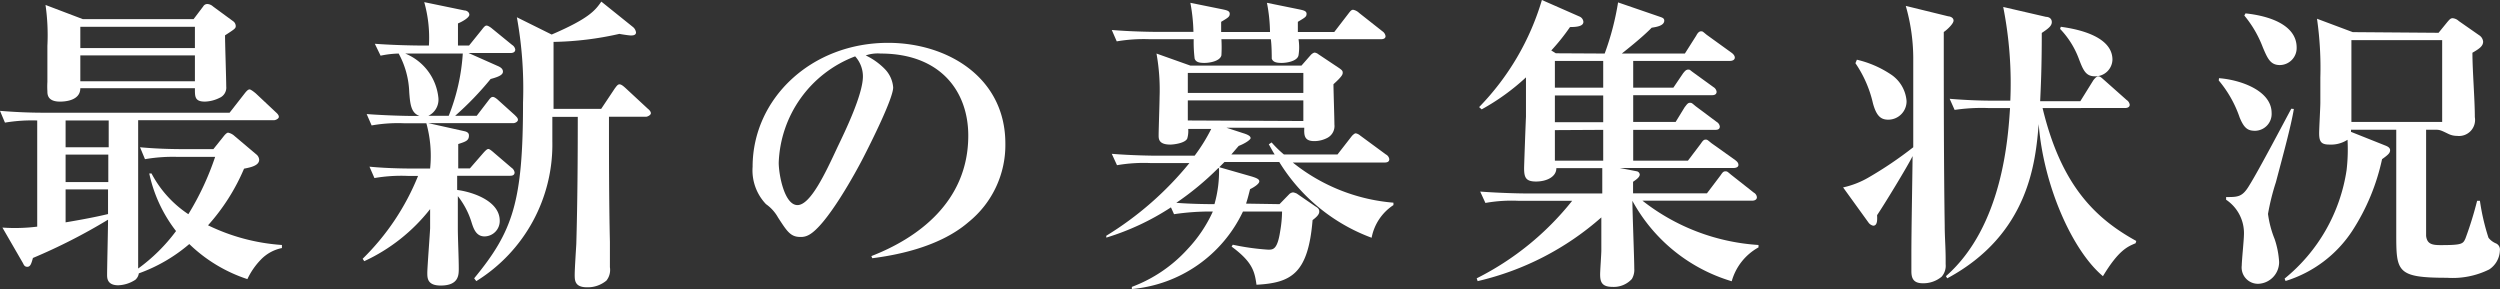
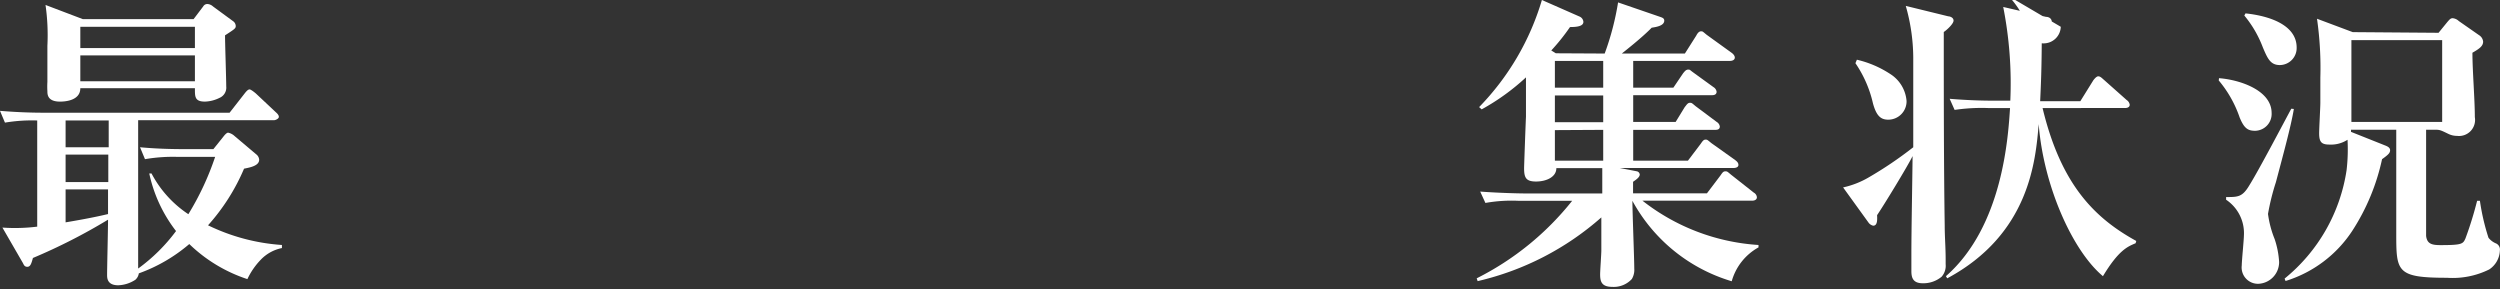
<svg xmlns="http://www.w3.org/2000/svg" width="186.75" height="21.59" viewBox="0 0 186.75 21.59">
  <rect x="0" y="0" width="186.75" height="21.59" fill="#333333" stroke="none" />
  <defs>
    <style>.cls-1{fill:#fff;}</style>
  </defs>
  <title>h3_2</title>
  <g id="レイヤー_2" data-name="レイヤー 2">
    <g id="レイヤー_1-2" data-name="レイヤー 1">
      <path class="cls-1" d="M.18,17a13.47,13.47,0,0,0,2.6-.07V9a12.17,12.17,0,0,0-2.41.16L0,8.28c1.08.09,2.18.14,3.29.14H17.15L18.26,7c.23-.3.32-.32.39-.32s.27.14.46.3l1.49,1.4c.1.09.23.21.23.35s-.25.25-.36.25H10.32c0,.3,0,10,0,10.87v.21a13.06,13.06,0,0,0,2.83-2.8,10.65,10.65,0,0,1-2-4.3l.17,0A8.25,8.25,0,0,0,14.07,16a20.76,20.76,0,0,0,2-4.28H13.31a12.34,12.34,0,0,0-2.48.17L10.46,11c1.08.1,2.19.14,3.27.14h2.21l.8-1s.18-.23.3-.23a1,1,0,0,1,.48.25l1.61,1.36a.56.56,0,0,1,.23.41c0,.46-.69.58-1.13.67a15.23,15.23,0,0,1-2.69,4.23,14.91,14.91,0,0,0,5.52,1.47v.23a3,3,0,0,0-1.58.87,5.37,5.37,0,0,0-1,1.45,11.3,11.3,0,0,1-4.34-2.62,12.05,12.05,0,0,1-3.77,2.19.79.79,0,0,1-.26.48,2.48,2.48,0,0,1-1.28.41c-.83,0-.83-.55-.83-.78,0-.6.07-3.45.07-4.12a42.74,42.74,0,0,1-5.61,2.86c-.12.43-.19.66-.42.66s-.27-.18-.34-.3ZM14.46,1.43l.72-.95A.35.35,0,0,1,15.5.3a.68.68,0,0,1,.41.18l1.54,1.13a.46.46,0,0,1,.16.34c0,.17-.09.23-.8.69,0,.6.09,3.27.09,3.82a.83.83,0,0,1-.5.85,2.6,2.6,0,0,1-1.09.28c-.78,0-.75-.39-.75-1H6c0,1-1.33,1-1.52,1-.94,0-.94-.55-.94-.78a5.75,5.75,0,0,1,0-.69c0-.27,0-1.35,0-2.69A15.89,15.89,0,0,0,3.4.37L6.19,1.43ZM4.9,9v2H8.12V9Zm0,2.55v2.05H8.09l0-2.05Zm0,2.6v2.46c1.79-.3,2.71-.51,3.17-.62l0-1.84ZM6,2V3.59h8.56V2ZM6,4.14V6.07h8.56V4.14Z" />
-       <path class="cls-1" d="M35.1,12.58l1-1.15c.25-.28.32-.3.39-.3s.23.12.41.28l1.31,1.12a.52.52,0,0,1,.23.35c0,.23-.21.25-.34.25H34.15v1.06c1.11.14,3.18.8,3.18,2.3a1.15,1.15,0,0,1-1.13,1.17c-.64,0-.83-.58-1-1.13a6,6,0,0,0-1-1.88V17c0,.85.07,2.21.07,3.06,0,.48,0,1.27-1.35,1.27-1,0-1-.56-1-.95s.19-2.85.21-3.33c0-.67,0-1.1,0-1.43a13.39,13.39,0,0,1-4.92,3.89l-.12-.18a18.18,18.18,0,0,0,4.14-6.19h-.78a11.87,11.87,0,0,0-2.48.16l-.37-.85c1.42.14,3,.14,3.26.14h1.27a9.16,9.16,0,0,0-.28-3.38H30.24a11.25,11.25,0,0,0-2.48.16l-.37-.85c1.43.11,3,.14,3.27.14h.67c-.63-.23-.69-.88-.76-1.77A6.45,6.45,0,0,0,29.78,4a7.14,7.14,0,0,0-1.35.16L28,3.27c1.45.11,3.06.13,3.29.13h.75A9.78,9.78,0,0,0,31.69.16l3,.62c.16,0,.37.12.37.32s-.46.49-.85.65l0,1.65h.83L36,2.21c.21-.28.28-.3.35-.3s.23.07.44.25l1.47,1.2a.49.49,0,0,1,.23.34c0,.21-.19.26-.35.26H35l2.25,1c.14.07.32.18.32.39s-.23.37-.92.55A23.09,23.09,0,0,1,34,8.65h1.61l.85-1.11c.16-.21.23-.3.36-.3s.35.19.42.26l1.22,1.1c.11.12.23.21.23.35s-.21.25-.35.25H32l2.69.6c.27.06.34.18.34.32,0,.39-.25.46-.8.64v1.82ZM30.27,4a4,4,0,0,1,2.48,3.33A1.34,1.34,0,0,1,32,8.65h1.52A15.12,15.12,0,0,0,34.57,4ZM47.26,2a.63.63,0,0,1,.25.42c0,.23-.27.23-.39.23s-.73-.09-.85-.12a23.9,23.9,0,0,1-4.92.6c0,.62,0,1.06,0,5h3.56L45.93,6.6c.09-.11.2-.3.34-.3s.28.12.46.28l1.66,1.54c.09.07.23.2.23.34s-.26.26-.35.26H45.49c0,3,0,6.3.07,9.35,0,.28,0,1.59,0,1.89a1.28,1.28,0,0,1-.26,1,2.18,2.18,0,0,1-1.45.5c-.92,0-.92-.52-.92-.94s.1-1.93.12-2.3c.09-3.17.11-6.34.11-9.49h-1.9c0,.25,0,1.54,0,1.83A12,12,0,0,1,35.58,21l-.16-.21c2.9-3.52,3.65-5.72,3.65-13.13a29.73,29.73,0,0,0-.46-6.37l2.6,1.29C44,1.38,44.46.78,44.92.12Z" />
-       <path class="cls-1" d="M65.09,19.13c3.38-1.31,7.24-4,7.24-9C72.33,6.81,70.24,4,65.78,4a2.74,2.74,0,0,0-1.11.14,5,5,0,0,1,1.41,1,2.21,2.21,0,0,1,.64,1.39c0,.82-1.66,4.13-2.23,5.24-.51,1-2.74,5.1-4.09,5.79a1.19,1.19,0,0,1-.62.14c-.74,0-1-.44-1.66-1.45a3,3,0,0,0-.9-1,3.65,3.65,0,0,1-1-2.79c0-5.08,4.37-9.26,10.12-9.26,4.44,0,8.76,2.59,8.76,7.52a7.39,7.39,0,0,1-2.74,5.86c-2.3,2-5.82,2.53-7.2,2.71Zm-6.92-7c0,.94.43,3.19,1.4,3.19s2.09-2.39,3-4.35c.53-1.1,1.89-3.9,1.89-5.26a2.23,2.23,0,0,0-.58-1.5A8.83,8.83,0,0,0,58.17,12.17Z" />
-       <path class="cls-1" d="M95.58,15.25l.74-.76a.49.49,0,0,1,.28-.12,1.19,1.19,0,0,1,.27.09l1.38.95c.19.11.3.2.3.39s-.14.37-.5.64c-.33,4-1.59,4.69-4.19,4.83-.14-1-.3-1.7-1.86-2.85l.09-.14a18,18,0,0,0,2.64.37c.37,0,.69,0,.9-1.38a9.1,9.1,0,0,0,.14-1.47H92.85a10.18,10.18,0,0,1-8.3,5.79l0-.16a10.64,10.64,0,0,0,4.17-2.83,10.25,10.25,0,0,0,1.88-2.8A18.52,18.52,0,0,0,87.7,16l-.23-.51a18.89,18.89,0,0,1-4.83,2.26l0-.14a24.46,24.46,0,0,0,6.21-5.43H85.93a11.86,11.86,0,0,0-2.49.16l-.39-.85c1.43.12,3.06.14,3.29.14h2.9a13.18,13.18,0,0,0,1.24-2H88.76a2,2,0,0,1-.07.71c-.14.35-1,.46-1.27.46-.87,0-.87-.43-.87-.69,0-.44.07-2.41.07-2.83A15.28,15.28,0,0,0,86.39,4l2.53.9h8.3l.71-.81s.16-.16.28-.16a.55.55,0,0,1,.27.12l1.5,1c.27.18.32.25.32.37s0,.25-.69.87c0,.46.07,2.53.07,3a1,1,0,0,1-.51,1,2.09,2.09,0,0,1-1,.25c-.76,0-.76-.46-.74-1H91.61l1.26.41c.46.14.55.26.55.37s-.39.39-.89.58l-.55.64h3.24c-.12-.18-.19-.32-.44-.76l.21-.14a8,8,0,0,0,.92.9h4L101,10.14c.12-.11.19-.18.28-.18a.69.69,0,0,1,.32.16l1.93,1.42a.47.47,0,0,1,.25.35c0,.21-.18.25-.34.25H96.57a13.79,13.79,0,0,0,7.52,3v.18a3.75,3.75,0,0,0-1.63,2.44,13.66,13.66,0,0,1-6.9-5.66H91.47l-.39.39,2.41.69c.46.14.58.23.58.37s-.26.37-.69.58c-.12.48-.19.75-.3,1.08ZM97,.69c.32.07.6.11.6.34s-.12.28-.65.6v.76h2.72L100.74,1c.16-.21.23-.27.34-.27a.88.88,0,0,1,.44.23l1.75,1.38a.52.52,0,0,1,.23.36c0,.21-.23.23-.35.23H97a3.85,3.85,0,0,1,0,1.2c-.09.44-.87.57-1.26.57s-.65-.06-.74-.32c0-.11,0-1-.07-1.45H91.24a10.68,10.68,0,0,1,0,1.2c-.1.44-.88.57-1.27.57s-.64-.06-.73-.32a9.91,9.91,0,0,1-.07-1.45H85.9a11.94,11.94,0,0,0-2.48.16l-.37-.85c1.43.12,3,.14,3.27.14h2.83A13.15,13.15,0,0,0,88.92.21l2.37.48c.32.07.57.11.57.34s-.14.3-.64.6v.76h3.65A12.08,12.08,0,0,0,94.64.21Zm-6,11.87a21.56,21.56,0,0,1-3.13,2.59c.85.07,2,.1,2.85.1A8.9,8.9,0,0,0,91.06,12.56Zm6.36-5.62V5.45H88.73V6.94Zm0,2.1V7.5H88.73V9Z" />
      <path class="cls-1" d="M119.87,4a20.3,20.3,0,0,0,1-3.82l3.2,1.1c.13.05.25.1.25.26,0,.39-.62.48-.94.53-.74.76-2,1.74-2.23,1.93h4.71l.85-1.34c.09-.18.21-.32.35-.32s.11,0,.43.26l1.87,1.35s.23.16.23.35-.21.25-.35.25H122v2H125l.73-1.08c.12-.14.21-.27.37-.27s.09,0,.41.23L128,6.51a.48.48,0,0,1,.23.34c0,.26-.27.26-.34.26H122v2h3.17L125.85,8c.1-.11.21-.32.37-.32s.14,0,.44.25l1.58,1.18a.47.47,0,0,1,.23.34c0,.23-.2.25-.34.25H122V12h4.09l.94-1.24c.16-.23.23-.33.37-.33s.12,0,.44.26l1.77,1.26c.11.09.25.19.25.37s-.21.23-.37.23H121l1.29.25a.28.28,0,0,1,.2.23c0,.21-.27.39-.5.55,0,.56,0,.63,0,.86h5.52l1-1.32c.13-.18.2-.32.36-.32s.14,0,.44.25l1.7,1.34a.44.44,0,0,1,.23.34c0,.21-.21.26-.34.26h-8.21a15.63,15.63,0,0,0,8.67,3.31l0,.18a4.17,4.17,0,0,0-2,2.53A12.51,12.51,0,0,1,121.94,15c0,.8.14,4.34.14,5.06a1.34,1.34,0,0,1-.18.78,1.83,1.83,0,0,1-1.45.59c-.81,0-.92-.39-.92-.94,0-.27.09-1.52.09-1.77,0-1.06,0-2.16,0-2.48A21.18,21.18,0,0,1,110.38,21l-.07-.21A21.3,21.3,0,0,0,117.44,15h-4a11.19,11.19,0,0,0-2.48.16l-.39-.85c1.44.11,3,.14,3.28.14h5.84c0-.76,0-1.41,0-1.89h-3.43c0,.67-.76,1-1.52,1s-.89-.3-.89-1c0-.16.11-3.24.14-3.84,0-1.29,0-2.16,0-2.94a16.74,16.74,0,0,1-3.31,2.39L110.49,8a19.29,19.29,0,0,0,4.69-8L118,1.24a.47.47,0,0,1,.28.39c0,.32-.44.39-1,.39a15.55,15.55,0,0,1-1.4,1.75l.34.21Zm-3.72.55v2h3.61v-2Zm0,2.58v2h3.61v-2Zm0,2.59V12h3.61V9.7Z" />
-       <path class="cls-1" d="M145.54,1.22c.09,0,.39.07.39.32s-.55.74-.73.85c0,4.6,0,9.91.07,14.47,0,.82.07,1.65.07,2.5v.37a1.24,1.24,0,0,1-.3.94,2.13,2.13,0,0,1-1.41.49c-.75,0-.85-.44-.85-.92,0-.19,0-1,0-1.15,0-2.07.07-5.36.09-7.43-.37.76-2.14,3.66-2.65,4.41,0,.21.07.79-.29.79a.59.59,0,0,1-.35-.23L137.68,14a6.58,6.58,0,0,0,1.88-.73A28.85,28.85,0,0,0,142.92,11c0-2.88,0-5.25,0-6.72a14.25,14.25,0,0,0-.56-3.84Zm-6.83,3.24a7.75,7.75,0,0,1,2.51,1.08,2.63,2.63,0,0,1,1.2,2,1.37,1.37,0,0,1-1.36,1.4c-.53,0-.88-.23-1.15-1.22a8.75,8.75,0,0,0-1.31-3Zm13.87,3.61c1.38,5.75,3.91,8.23,7,9.93l-.05.17c-.6.25-1.27.52-2.44,2.46-2.27-1.89-4.44-6.74-4.8-11.36-.23,2.71-.67,8.21-6.83,11.52l-.1-.16c4.26-3.73,4.65-10.44,4.79-12.56h-1.66a13.74,13.74,0,0,0-2.48.14l-.37-.83c1.08.09,2.19.14,3.27.14h1.26a29.42,29.42,0,0,0-.53-7l3.2.74c.2,0,.43.11.43.39s-.25.48-.75.81c0,2.64-.07,4-.12,5.1h3L156.37,6s.21-.3.37-.3.3.16.42.26l1.7,1.51a.51.51,0,0,1,.23.35c0,.23-.26.25-.35.25ZM153.94,2c.78.11,3.86.55,3.86,2.46a1.28,1.28,0,0,1-1.31,1.24c-.69,0-.88-.46-1.22-1.36a6.51,6.51,0,0,0-1.38-2.18Z" />
+       <path class="cls-1" d="M145.54,1.22c.09,0,.39.07.39.32s-.55.74-.73.85c0,4.6,0,9.91.07,14.47,0,.82.07,1.65.07,2.5v.37a1.24,1.24,0,0,1-.3.94,2.13,2.13,0,0,1-1.41.49c-.75,0-.85-.44-.85-.92,0-.19,0-1,0-1.15,0-2.07.07-5.36.09-7.43-.37.76-2.14,3.66-2.65,4.41,0,.21.07.79-.29.79a.59.59,0,0,1-.35-.23L137.68,14a6.58,6.58,0,0,0,1.88-.73A28.85,28.85,0,0,0,142.92,11c0-2.88,0-5.25,0-6.72a14.25,14.25,0,0,0-.56-3.84Zm-6.83,3.24a7.75,7.75,0,0,1,2.51,1.08,2.63,2.63,0,0,1,1.2,2,1.37,1.37,0,0,1-1.36,1.4c-.53,0-.88-.23-1.15-1.22a8.75,8.75,0,0,0-1.31-3Zm13.87,3.61c1.38,5.75,3.91,8.23,7,9.93l-.05.17c-.6.25-1.27.52-2.44,2.46-2.27-1.89-4.44-6.74-4.8-11.36-.23,2.71-.67,8.21-6.83,11.52l-.1-.16c4.26-3.73,4.65-10.44,4.79-12.56h-1.66a13.74,13.74,0,0,0-2.48.14l-.37-.83c1.08.09,2.19.14,3.27.14h1.26a29.42,29.42,0,0,0-.53-7l3.2.74c.2,0,.43.11.43.39s-.25.48-.75.81c0,2.64-.07,4-.12,5.1h3L156.37,6s.21-.3.37-.3.3.16.42.26l1.7,1.51a.51.51,0,0,1,.23.35c0,.23-.26.25-.35.25ZM153.94,2a1.28,1.28,0,0,1-1.31,1.24c-.69,0-.88-.46-1.22-1.36a6.51,6.51,0,0,0-1.38-2.18Z" />
      <path class="cls-1" d="M165.76,5.84c1.59.12,3.93.92,3.93,2.6a1.26,1.26,0,0,1-1.22,1.33c-.52,0-.82-.14-1.17-1a8.62,8.62,0,0,0-1.56-2.76Zm5.59,2.3c-.19,1.2-.81,3.47-1.34,5.47a17.18,17.18,0,0,0-.59,2.37,7.64,7.64,0,0,0,.5,1.89,6.52,6.52,0,0,1,.33,1.7,1.62,1.62,0,0,1-1.57,1.63,1.22,1.22,0,0,1-1.22-1.38c0-.34.16-1.91.16-2.23a3,3,0,0,0-1.33-2.67v-.2c.9,0,1.22,0,1.75-.9.69-1.1,2.6-4.74,3.12-5.7ZM167.74,1c1.91.2,3.82.92,3.82,2.55a1.27,1.27,0,0,1-1.25,1.31c-.71,0-.92-.48-1.28-1.33a8.3,8.3,0,0,0-1.38-2.37Zm14.42,1.45.66-.81c.14-.16.23-.28.39-.28a.76.76,0,0,1,.46.21l1.52,1.06a.64.64,0,0,1,.3.48c0,.35-.32.55-.8.83,0,1.33.18,3.47.18,4.81a1.2,1.2,0,0,1-1.33,1.4,1.47,1.47,0,0,1-.67-.16c-.58-.28-.62-.3-1-.3h-.64c0,.76,0,7.77,0,7.93.07.6.43.69,1.08.69,1.61,0,1.68-.09,1.86-.5a26.94,26.94,0,0,0,.87-2.81h.21a16.38,16.38,0,0,0,.64,2.76,1.39,1.39,0,0,0,.53.41.5.5,0,0,1,.32.55,1.76,1.76,0,0,1-.8,1.41,6.16,6.16,0,0,1-3.15.62c-3.79,0-3.79-.46-3.79-3.36,0-2.14,0-5.56,0-7.7h-3.38v.16l2.51,1c.18.07.41.16.41.37s-.14.34-.6.67a16,16,0,0,1-2.21,5.33,9.19,9.19,0,0,1-5,3.77l-.07-.18a12.9,12.9,0,0,0,4.63-8.1,13.32,13.32,0,0,0,.07-2.27,2.27,2.27,0,0,1-1.34.36c-.6,0-.78-.18-.78-.85,0-.34.09-1.95.09-2.27,0-.55,0-1.17,0-1.89a25.75,25.75,0,0,0-.25-4.39l2.67,1ZM175.65,3V9.11h6.78V3Z" />
    </g>
  </g>
</svg>